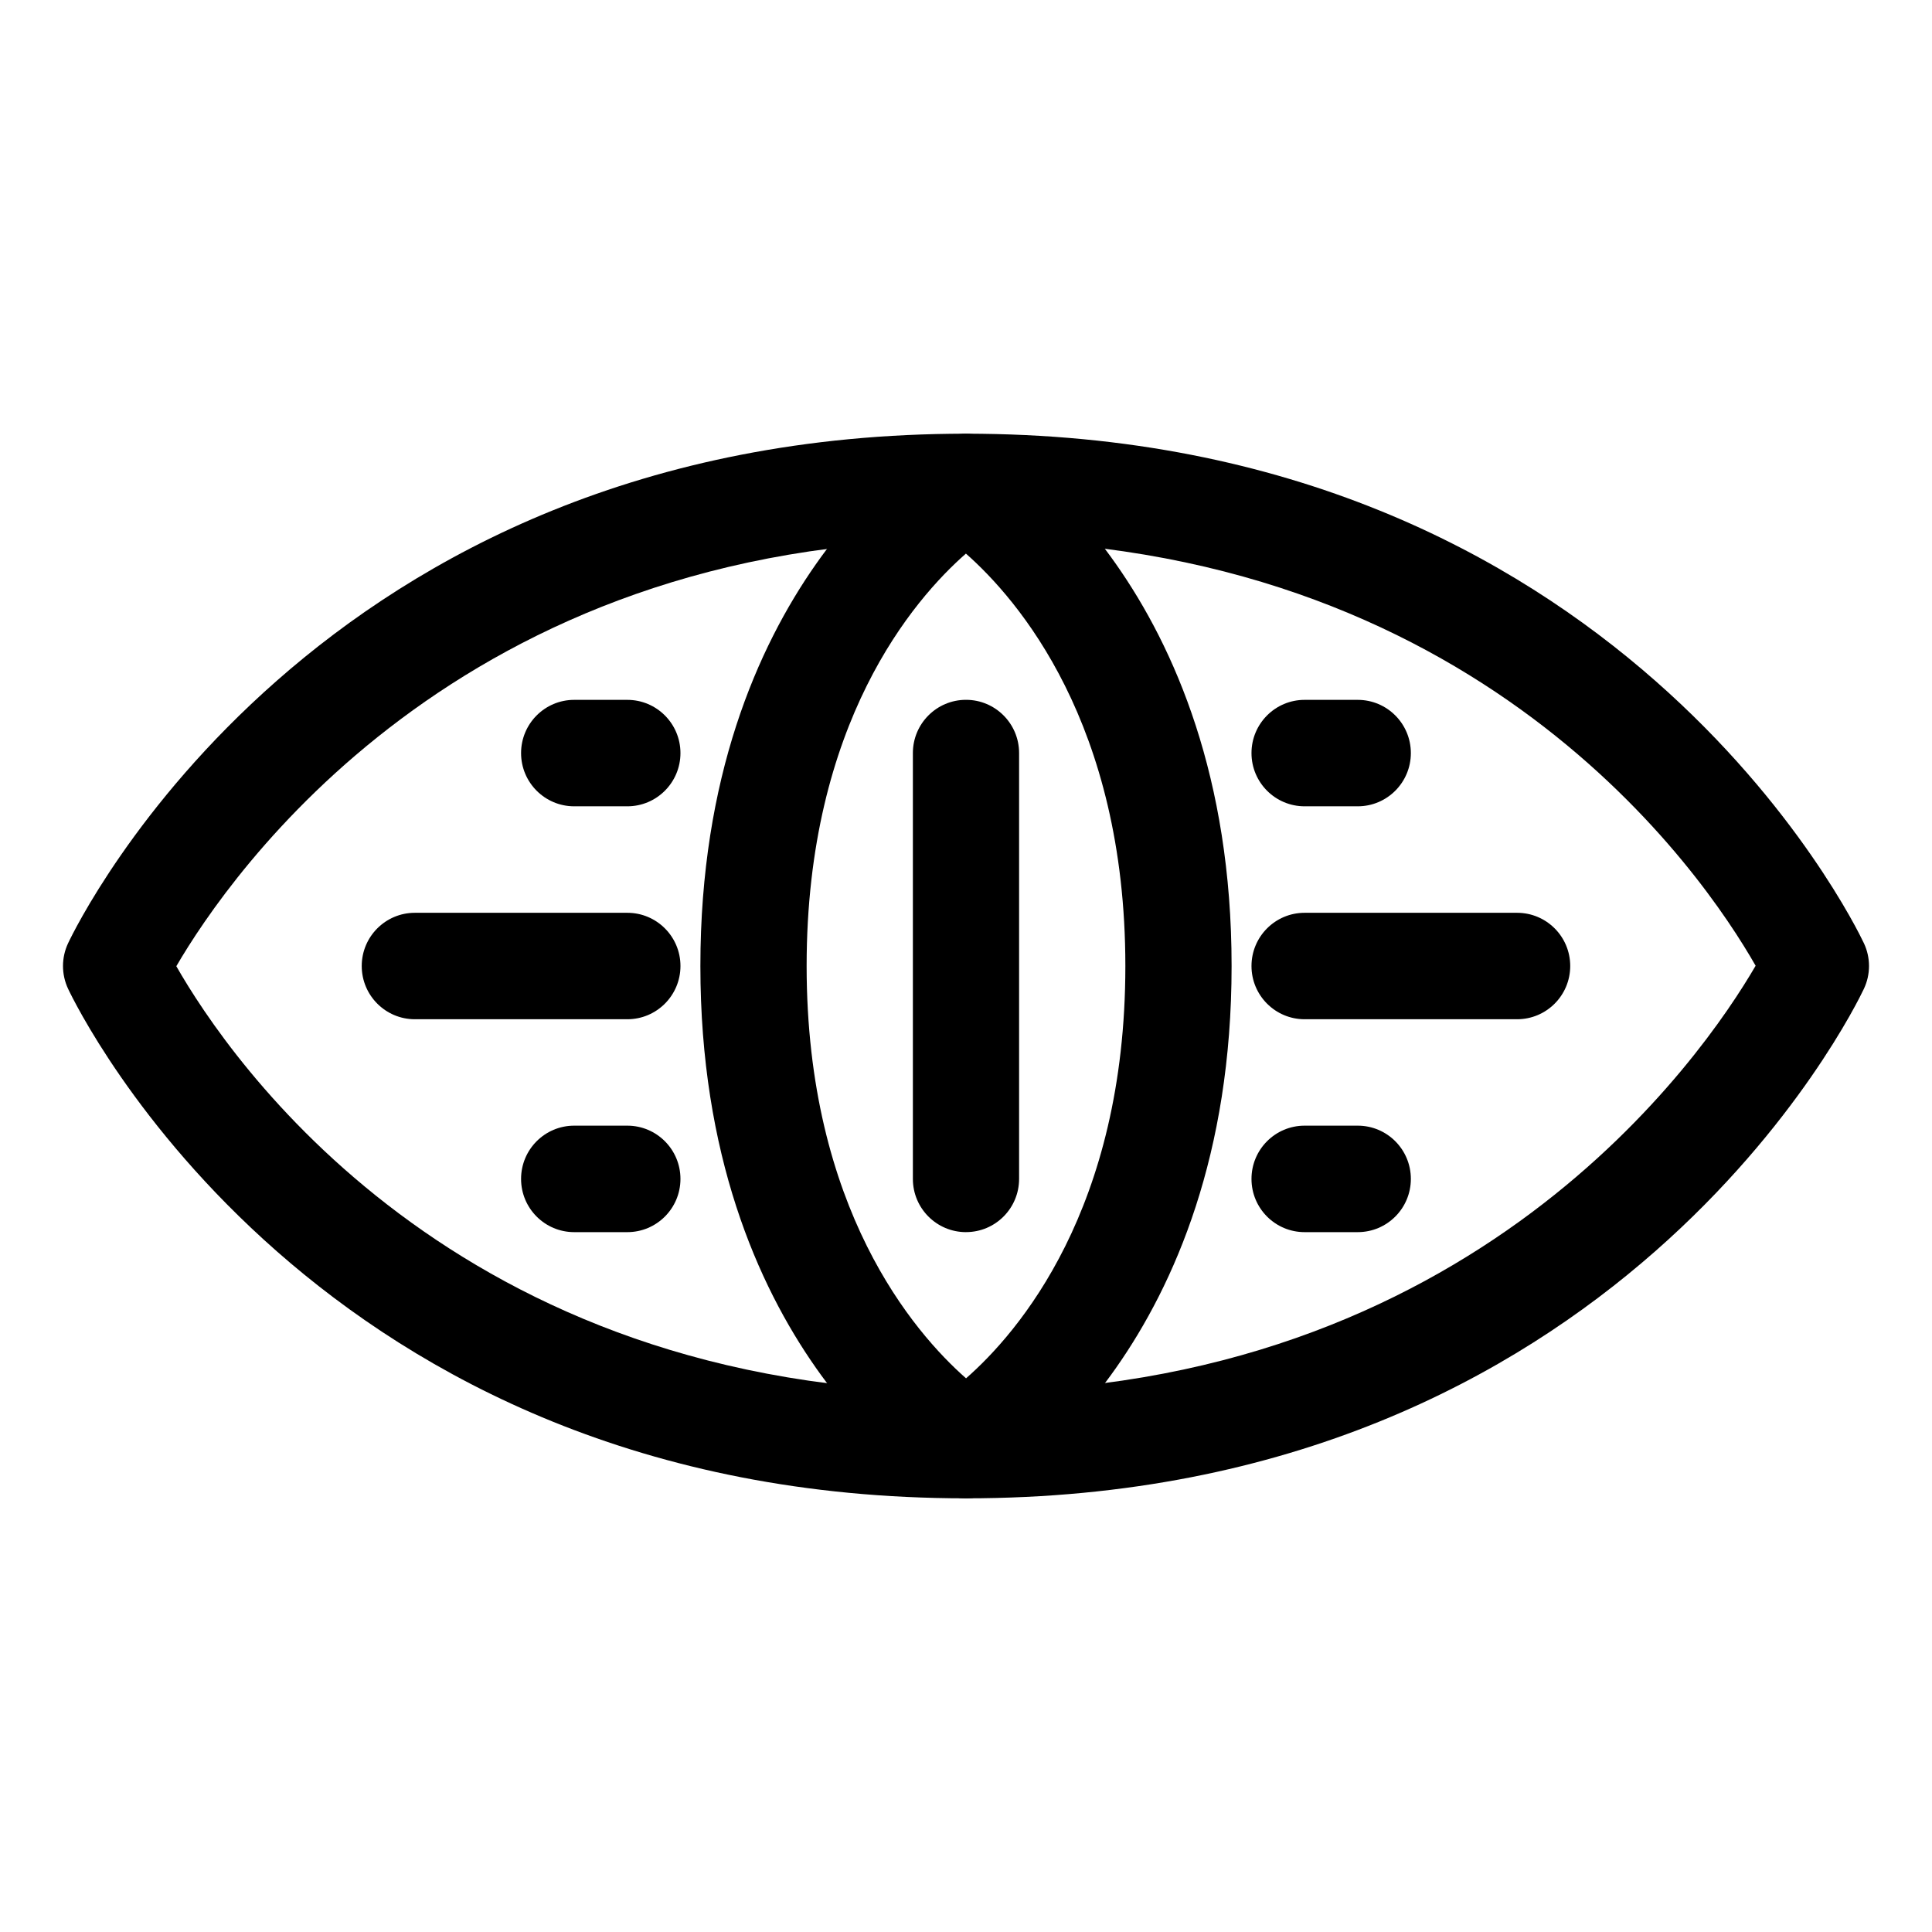
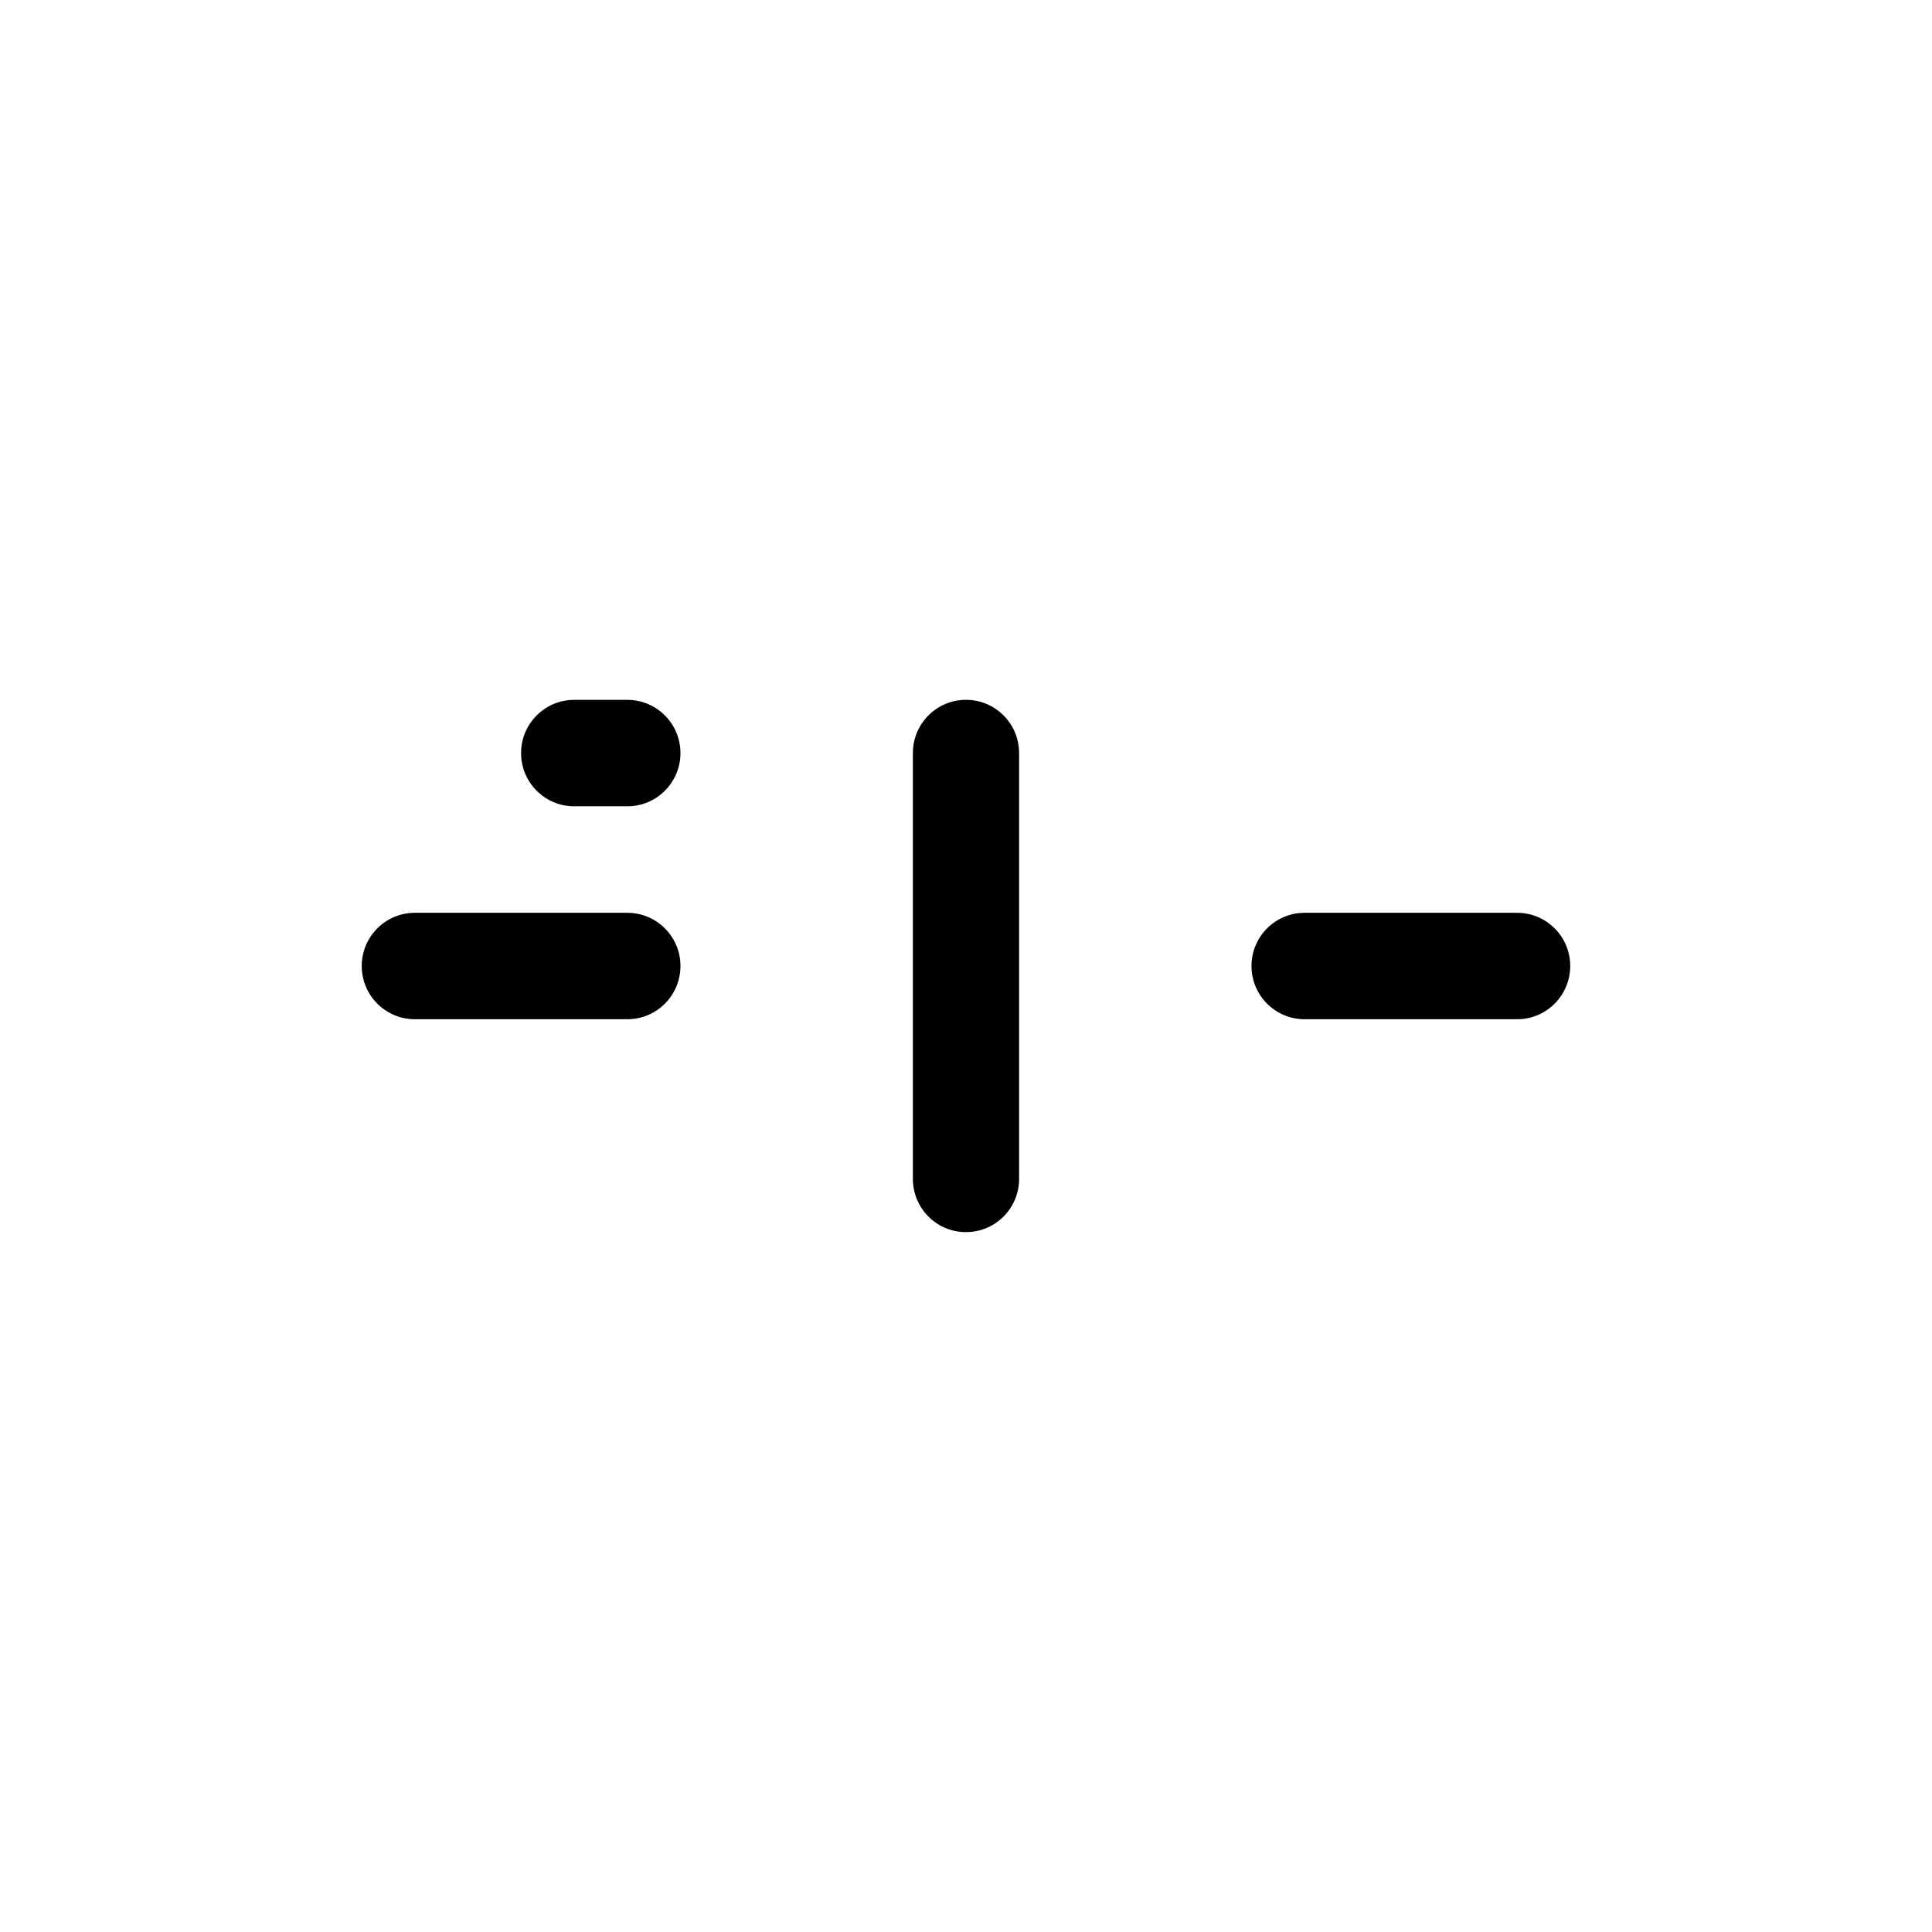
<svg xmlns="http://www.w3.org/2000/svg" fill="#000000" width="800px" height="800px" version="1.1" viewBox="144 144 512 512">
  <g>
-     <path d="m400 541.07c-172.34 0-235.37-129.53-237.96-135.04-1.793-3.812-1.793-8.238 0-12.055 2.598-5.508 65.621-135.04 237.96-135.04 172.35 0 235.36 129.53 237.96 135.04 1.797 3.812 1.797 8.238 0 12.055-2.602 5.504-65.617 135.04-237.96 135.04zm-209.27-141.01c13.984 24.504 73.77 112.79 209.27 112.79 134.39 0 195.23-88.816 209.26-112.92-13.988-24.5-73.773-112.79-209.26-112.79-134.39 0-195.24 88.816-209.27 112.91z" />
-     <path d="m400 541.07c-2.5 0-4.992-0.664-7.227-1.996-2.578-1.547-63.164-38.988-63.164-139.07 0-100.09 60.582-137.52 63.164-139.07 4.453-2.66 9.992-2.66 14.449 0 2.574 1.543 63.164 38.977 63.164 139.07 0 100.08-60.582 137.52-63.164 139.07-2.227 1.328-4.719 1.996-7.223 1.996zm-0.023-250.36c-13.766 12.07-42.211 44.82-42.211 109.29 0 64.312 28.516 97.191 42.246 109.27 13.824-12.105 42.219-44.855 42.219-109.27 0.004-64.32-28.523-97.191-42.254-109.29z" />
    <path d="m400 470.53c-7.773 0-14.078-6.309-14.078-14.105v-112.86c0-7.789 6.301-14.105 14.078-14.105 7.773 0 14.07 6.316 14.07 14.105v112.85c0 7.801-6.297 14.109-14.07 14.109z" />
    <path d="m310.25 357.68h-14.082c-7.773 0-14.078-6.316-14.078-14.105 0-7.789 6.301-14.105 14.078-14.105h14.082c7.773 0 14.078 6.316 14.078 14.105 0 7.785-6.305 14.105-14.078 14.105z" />
-     <path d="m310.25 470.53h-14.082c-7.773 0-14.078-6.309-14.078-14.105 0-7.801 6.301-14.113 14.078-14.113h14.082c7.773 0 14.078 6.312 14.078 14.113 0 7.797-6.305 14.105-14.078 14.105z" />
    <path d="m310.25 414.11h-56.309c-7.773 0-14.078-6.316-14.078-14.105s6.301-14.105 14.078-14.105h56.312c7.773 0 14.078 6.312 14.078 14.105-0.004 7.789-6.309 14.105-14.082 14.105z" />
-     <path d="m503.81 357.68h-14.07c-7.785 0-14.082-6.316-14.082-14.105 0-7.789 6.297-14.105 14.082-14.105h14.07c7.785 0 14.082 6.316 14.082 14.105 0 7.785-6.297 14.105-14.082 14.105z" />
-     <path d="m503.81 470.53h-14.07c-7.785 0-14.082-6.309-14.082-14.105 0-7.801 6.297-14.113 14.082-14.113h14.07c7.785 0 14.082 6.312 14.082 14.113 0 7.797-6.297 14.105-14.082 14.105z" />
    <path d="m546.04 414.11h-56.301c-7.785 0-14.082-6.316-14.082-14.105s6.297-14.105 14.082-14.105h56.305c7.785 0 14.082 6.312 14.082 14.105-0.004 7.789-6.301 14.105-14.086 14.105z" />
  </g>
</svg>